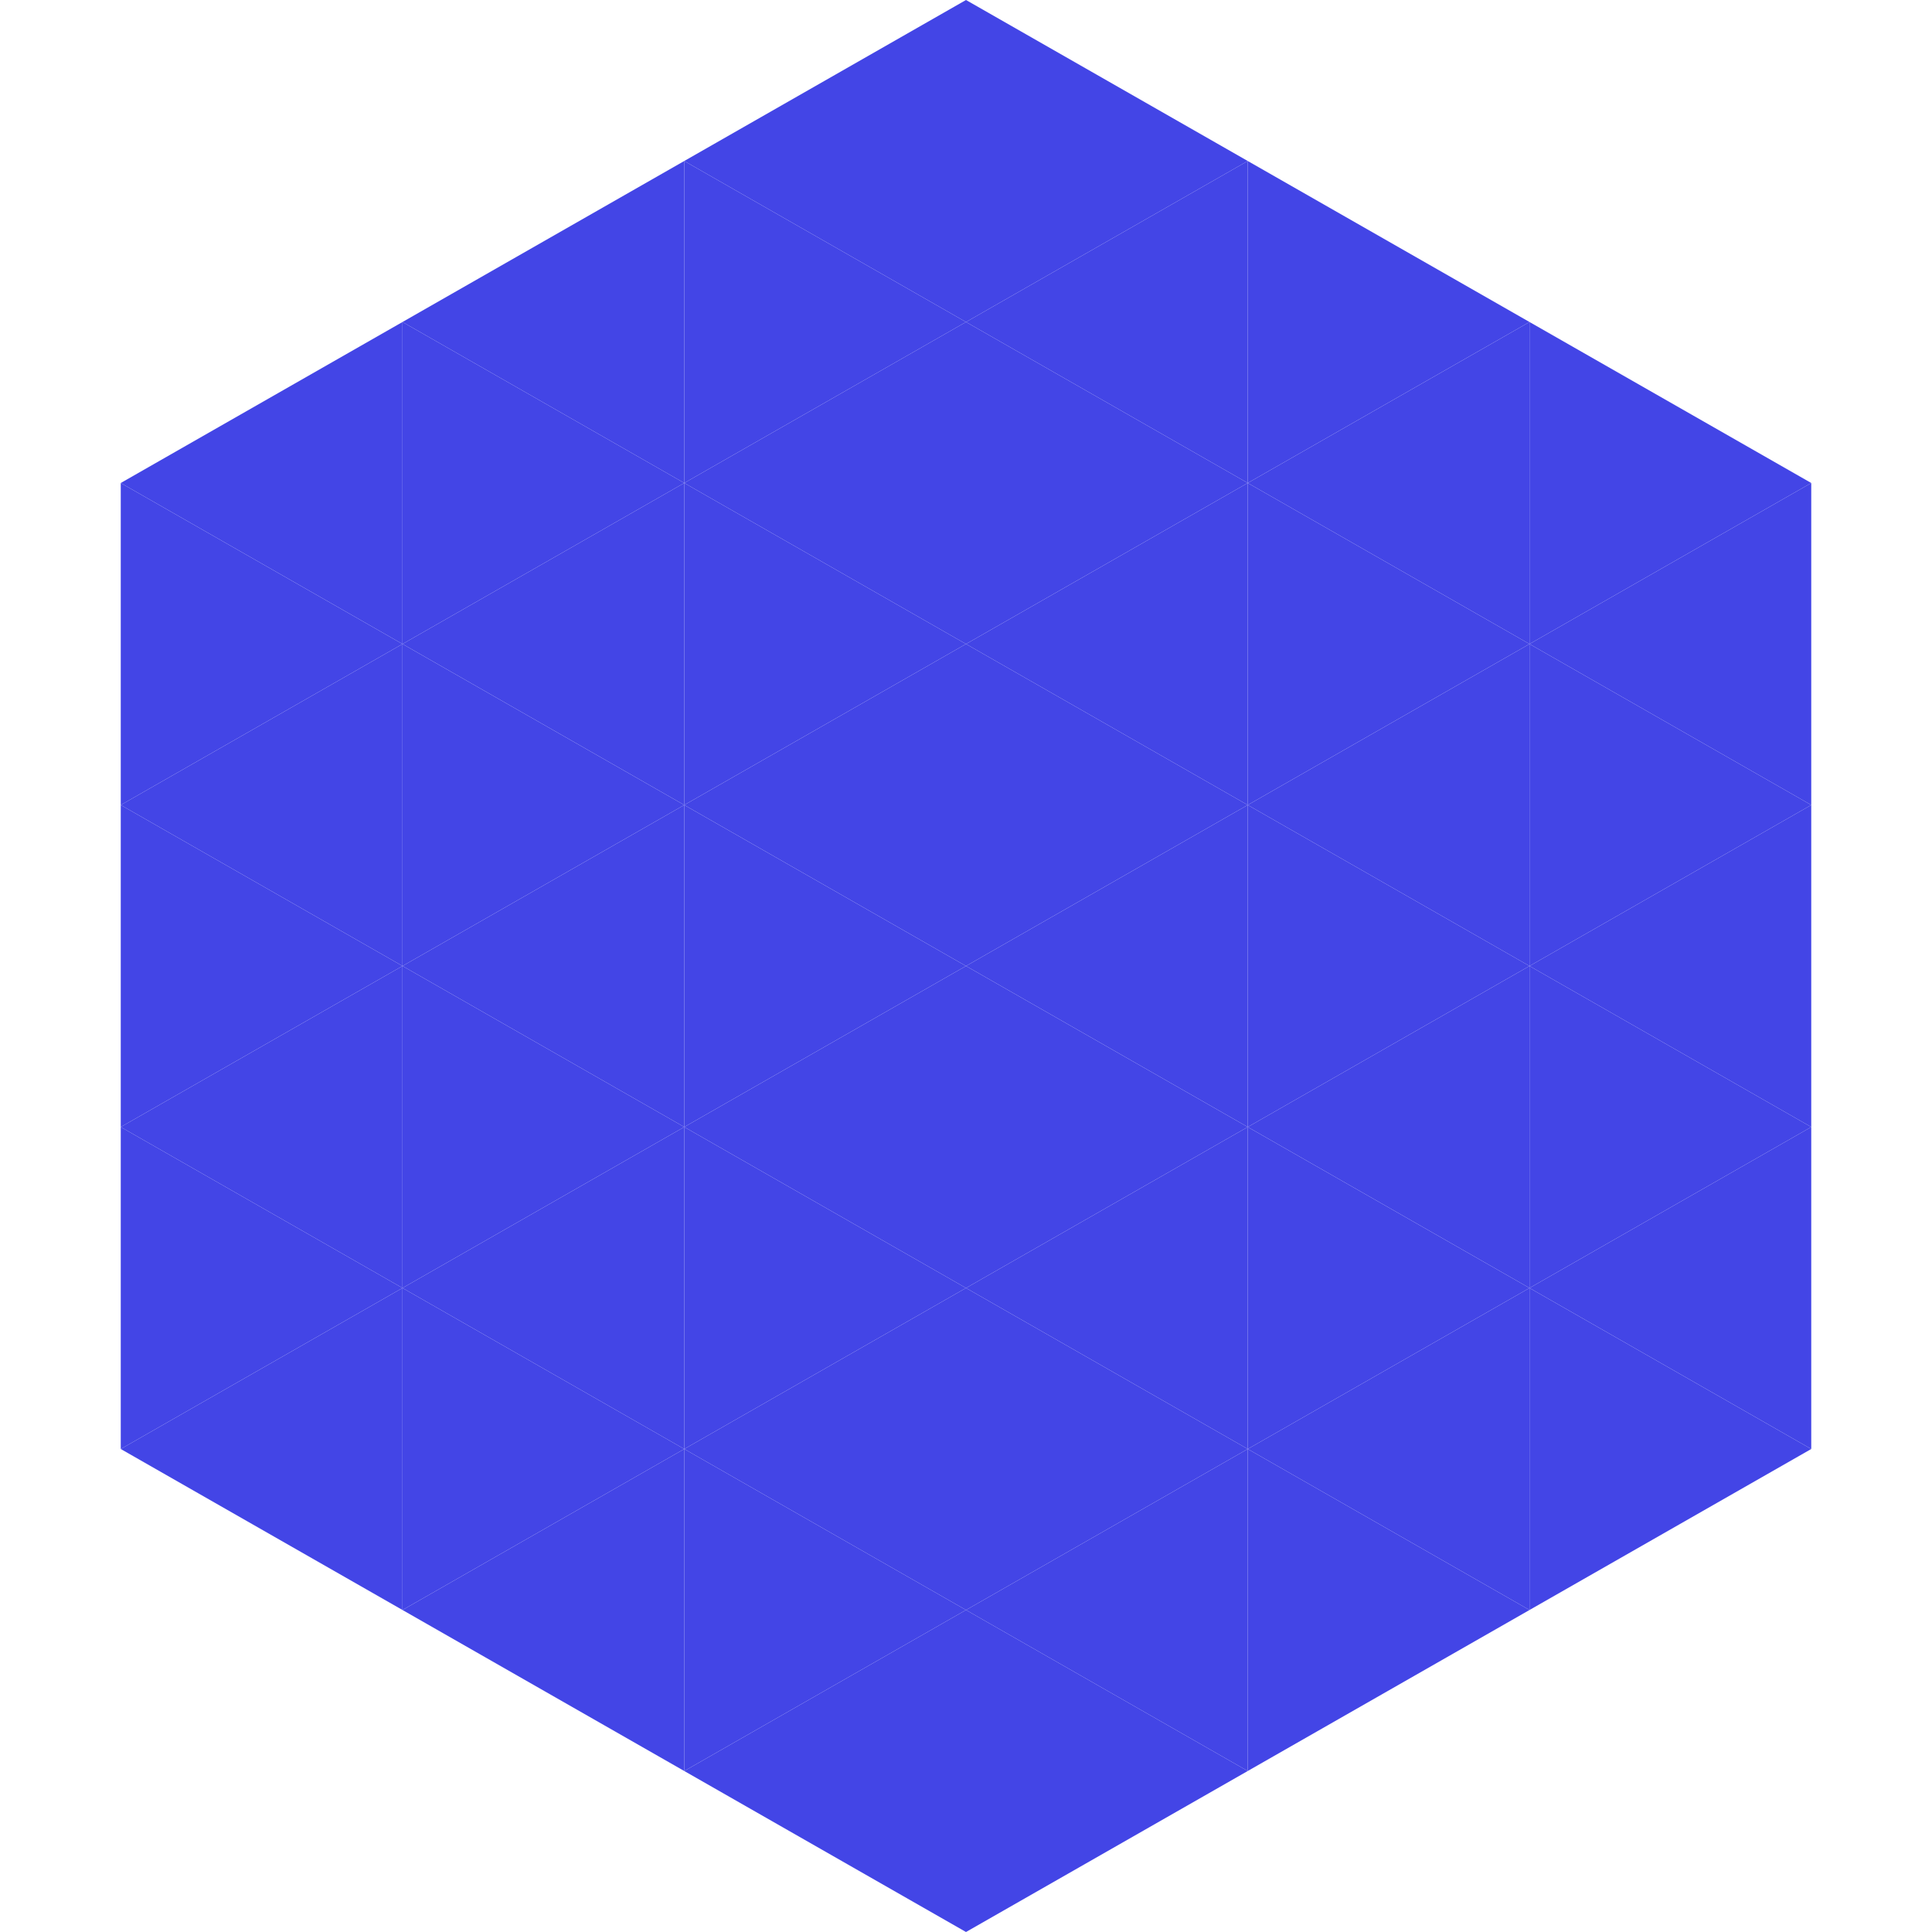
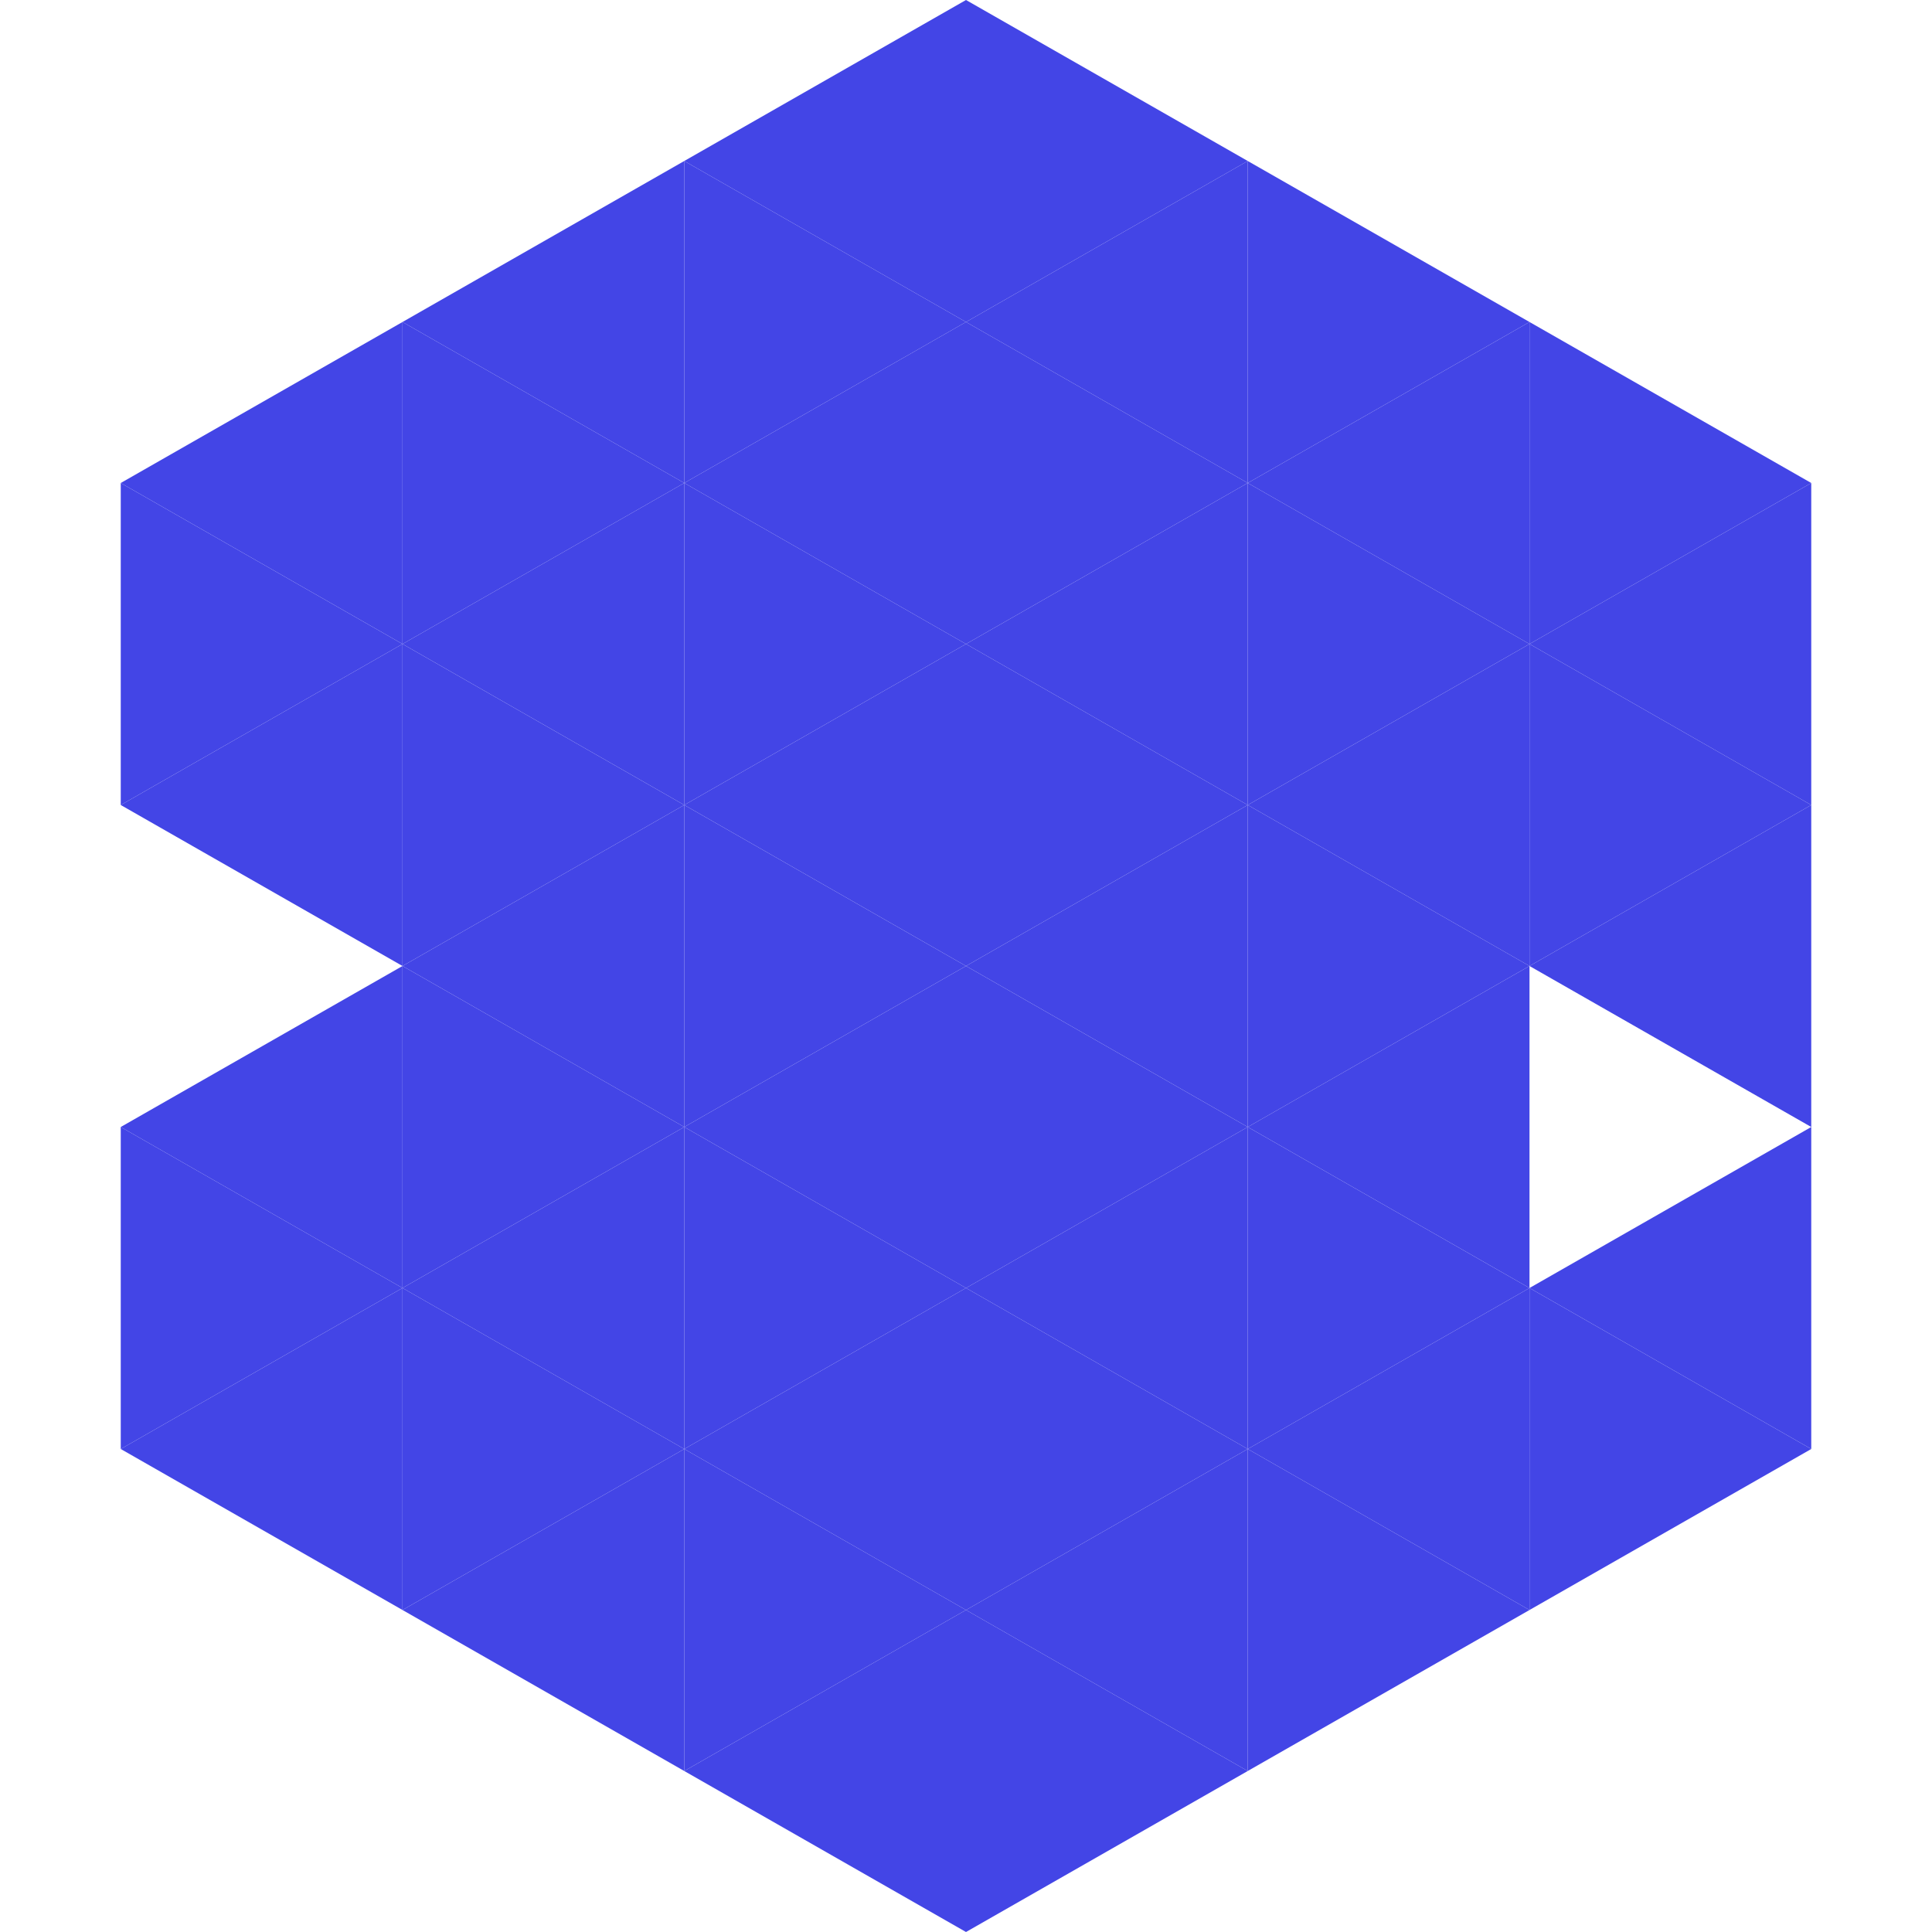
<svg xmlns="http://www.w3.org/2000/svg" width="240" height="240">
  <polygon points="50,40 15,60 50,80" style="fill:rgb(67,69,230)" />
  <polygon points="190,40 225,60 190,80" style="fill:rgb(67,69,230)" />
  <polygon points="15,60 50,80 15,100" style="fill:rgb(67,69,230)" />
  <polygon points="225,60 190,80 225,100" style="fill:rgb(67,69,230)" />
  <polygon points="50,80 15,100 50,120" style="fill:rgb(67,69,230)" />
  <polygon points="190,80 225,100 190,120" style="fill:rgb(67,69,230)" />
-   <polygon points="15,100 50,120 15,140" style="fill:rgb(67,69,230)" />
  <polygon points="225,100 190,120 225,140" style="fill:rgb(67,69,230)" />
  <polygon points="50,120 15,140 50,160" style="fill:rgb(67,69,230)" />
-   <polygon points="190,120 225,140 190,160" style="fill:rgb(67,69,230)" />
  <polygon points="15,140 50,160 15,180" style="fill:rgb(67,69,230)" />
  <polygon points="225,140 190,160 225,180" style="fill:rgb(67,69,230)" />
  <polygon points="50,160 15,180 50,200" style="fill:rgb(67,69,230)" />
  <polygon points="190,160 225,180 190,200" style="fill:rgb(67,69,230)" />
  <polygon points="15,180 50,200 15,220" style="fill:rgb(255,255,255); fill-opacity:0" />
  <polygon points="225,180 190,200 225,220" style="fill:rgb(255,255,255); fill-opacity:0" />
  <polygon points="50,0 85,20 50,40" style="fill:rgb(255,255,255); fill-opacity:0" />
  <polygon points="190,0 155,20 190,40" style="fill:rgb(255,255,255); fill-opacity:0" />
  <polygon points="85,20 50,40 85,60" style="fill:rgb(67,69,230)" />
  <polygon points="155,20 190,40 155,60" style="fill:rgb(67,69,230)" />
  <polygon points="50,40 85,60 50,80" style="fill:rgb(67,69,230)" />
  <polygon points="190,40 155,60 190,80" style="fill:rgb(67,69,230)" />
  <polygon points="85,60 50,80 85,100" style="fill:rgb(67,69,230)" />
  <polygon points="155,60 190,80 155,100" style="fill:rgb(67,69,230)" />
  <polygon points="50,80 85,100 50,120" style="fill:rgb(67,69,230)" />
  <polygon points="190,80 155,100 190,120" style="fill:rgb(67,69,230)" />
  <polygon points="85,100 50,120 85,140" style="fill:rgb(67,69,230)" />
  <polygon points="155,100 190,120 155,140" style="fill:rgb(67,69,230)" />
  <polygon points="50,120 85,140 50,160" style="fill:rgb(67,69,230)" />
  <polygon points="190,120 155,140 190,160" style="fill:rgb(67,69,230)" />
  <polygon points="85,140 50,160 85,180" style="fill:rgb(67,69,230)" />
  <polygon points="155,140 190,160 155,180" style="fill:rgb(67,69,230)" />
  <polygon points="50,160 85,180 50,200" style="fill:rgb(67,69,230)" />
  <polygon points="190,160 155,180 190,200" style="fill:rgb(67,69,230)" />
  <polygon points="85,180 50,200 85,220" style="fill:rgb(67,69,230)" />
  <polygon points="155,180 190,200 155,220" style="fill:rgb(67,69,230)" />
  <polygon points="120,0 85,20 120,40" style="fill:rgb(67,69,230)" />
  <polygon points="120,0 155,20 120,40" style="fill:rgb(67,69,230)" />
  <polygon points="85,20 120,40 85,60" style="fill:rgb(67,69,230)" />
  <polygon points="155,20 120,40 155,60" style="fill:rgb(67,69,230)" />
  <polygon points="120,40 85,60 120,80" style="fill:rgb(67,69,230)" />
  <polygon points="120,40 155,60 120,80" style="fill:rgb(67,69,230)" />
  <polygon points="85,60 120,80 85,100" style="fill:rgb(67,69,230)" />
  <polygon points="155,60 120,80 155,100" style="fill:rgb(67,69,230)" />
  <polygon points="120,80 85,100 120,120" style="fill:rgb(67,69,230)" />
  <polygon points="120,80 155,100 120,120" style="fill:rgb(67,69,230)" />
  <polygon points="85,100 120,120 85,140" style="fill:rgb(67,69,230)" />
  <polygon points="155,100 120,120 155,140" style="fill:rgb(67,69,230)" />
  <polygon points="120,120 85,140 120,160" style="fill:rgb(67,69,230)" />
  <polygon points="120,120 155,140 120,160" style="fill:rgb(67,69,230)" />
  <polygon points="85,140 120,160 85,180" style="fill:rgb(67,69,230)" />
  <polygon points="155,140 120,160 155,180" style="fill:rgb(67,69,230)" />
  <polygon points="120,160 85,180 120,200" style="fill:rgb(67,69,230)" />
  <polygon points="120,160 155,180 120,200" style="fill:rgb(67,69,230)" />
  <polygon points="85,180 120,200 85,220" style="fill:rgb(67,69,230)" />
  <polygon points="155,180 120,200 155,220" style="fill:rgb(67,69,230)" />
  <polygon points="120,200 85,220 120,240" style="fill:rgb(67,69,230)" />
  <polygon points="120,200 155,220 120,240" style="fill:rgb(67,69,230)" />
  <polygon points="85,220 120,240 85,260" style="fill:rgb(255,255,255); fill-opacity:0" />
  <polygon points="155,220 120,240 155,260" style="fill:rgb(255,255,255); fill-opacity:0" />
</svg>